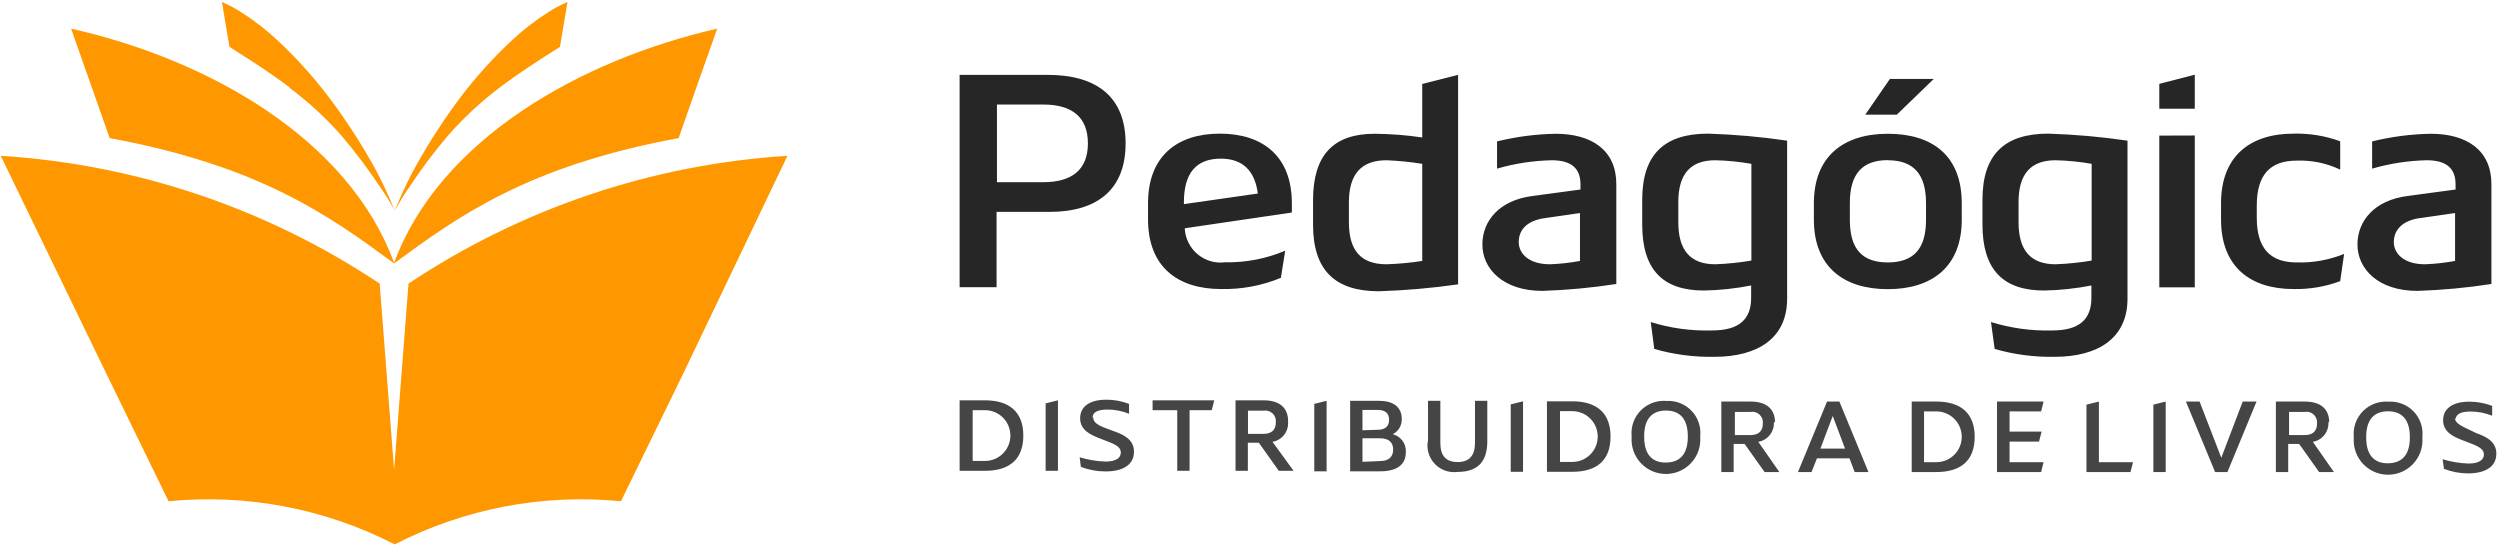
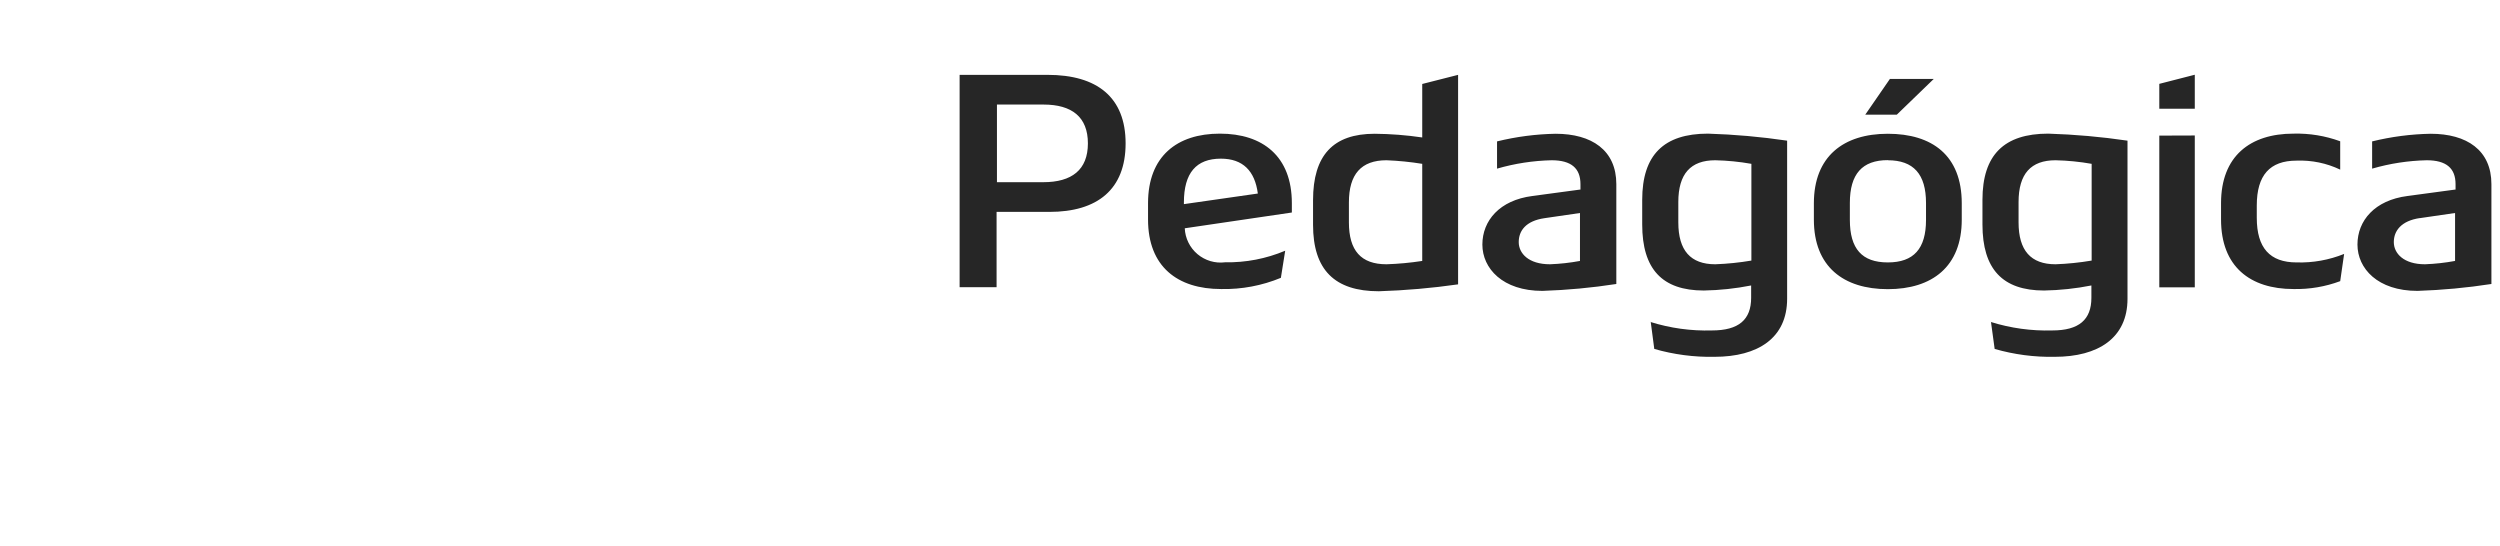
<svg xmlns="http://www.w3.org/2000/svg" width="659" height="144" viewBox="0 0 659 144" fill="none">
-   <path fill-rule="evenodd" clip-rule="evenodd" d="M259.645 124.105C266.142 124.105 269.748 121.052 269.748 114.815C269.748 108.578 266.045 105.524 259.645 105.524H252.954V124.105H259.645ZM259.645 108.123C261.42 108.123 263.122 108.828 264.377 110.083C265.632 111.338 266.337 113.04 266.337 114.815C266.337 116.589 265.632 118.292 264.377 119.546C263.122 120.801 261.42 121.506 259.645 121.506H256.397V108.123H259.645ZM275.628 106.336V124.105H278.876V105.524L275.628 106.336ZM288.004 110.039C288.004 108.902 288.979 107.96 291.935 107.96C293.884 107.958 295.814 108.334 297.62 109.065V106.466C295.703 105.726 293.665 105.351 291.61 105.362C287.387 105.362 284.724 107.051 284.724 110.267C284.724 113.483 287.68 114.652 289.564 115.432C292.812 116.764 295.443 117.316 295.443 119.298C295.443 120.597 294.339 121.669 291.415 121.669C289.102 121.589 286.808 121.206 284.594 120.532L284.918 123.066C286.99 123.868 289.194 124.275 291.415 124.268C296.126 124.268 298.919 122.449 298.919 119.07C298.919 115.692 295.898 114.49 293.657 113.678C290.798 112.606 288.167 111.891 288.167 110.039H288.004ZM310.321 124.105H313.57V108.123H319.417L320.067 105.524H303.824V108.123H310.321V124.105ZM339.557 111.111C339.557 107.343 337.154 105.524 333.061 105.524H325.687V124.105H328.935V116.699H331.826L337.089 124.105H340.987L335.432 116.471C336.663 116.256 337.768 115.585 338.527 114.592C339.285 113.599 339.642 112.356 339.525 111.111H339.557ZM328.967 114.36V108.253H333.061C333.486 108.18 333.923 108.207 334.337 108.332C334.751 108.456 335.13 108.675 335.445 108.971C335.76 109.267 336.002 109.632 336.152 110.037C336.301 110.442 336.355 110.877 336.309 111.306C336.309 113.385 335.14 114.36 333.061 114.36H328.967ZM346.444 106.466V124.235H349.693V105.654L346.444 106.466ZM355.897 124.235H363.856C368.079 124.235 370.58 122.611 370.58 119.168C370.643 118.105 370.334 117.053 369.706 116.193C369.077 115.334 368.169 114.72 367.137 114.457C367.864 114.086 368.472 113.517 368.891 112.816C369.311 112.115 369.525 111.311 369.508 110.494C369.508 107.246 367.267 105.654 363.434 105.654H355.897V124.235ZM359.146 113.418V108.058H363.174C365.123 108.058 366.162 108.902 366.162 110.657C366.162 112.411 365.09 113.288 363.174 113.288L359.146 113.418ZM359.146 121.734V115.529H363.726C366 115.529 367.234 116.504 367.234 118.518C367.234 120.532 365.967 121.539 363.693 121.539L359.146 121.734ZM376.362 116.341C376.191 117.421 376.274 118.526 376.605 119.569C376.936 120.611 377.507 121.561 378.27 122.343C379.034 123.126 379.97 123.719 381.004 124.076C382.037 124.433 383.14 124.543 384.224 124.398C389.486 124.398 392.052 121.734 392.052 116.341V105.654H388.804V116.796C388.804 120.045 387.31 121.799 384.256 121.799C381.203 121.799 379.676 120.175 379.676 116.796V105.654H376.427V116.341H376.362ZM398.225 106.596V124.365H401.473V105.784L398.225 106.596ZM414.467 124.365C420.964 124.365 424.537 121.312 424.537 115.075C424.537 108.838 420.866 105.784 414.467 105.784H407.775V124.365H414.467ZM414.467 108.383C416.242 108.383 417.944 109.088 419.199 110.343C420.454 111.598 421.159 113.3 421.159 115.075C421.159 116.849 420.454 118.551 419.199 119.806C417.944 121.061 416.242 121.766 414.467 121.766H411.218V108.383H414.467ZM439.058 121.929C435.484 121.929 433.405 119.752 433.405 115.172V114.945C433.405 110.397 435.517 108.22 439.155 108.22C442.793 108.22 444.905 110.397 444.905 114.945V115.172C444.905 119.752 442.793 121.929 439.058 121.929ZM439.285 105.687C438.046 105.582 436.798 105.75 435.631 106.179C434.464 106.608 433.404 107.288 432.528 108.17C431.652 109.053 430.979 110.117 430.558 111.287C430.138 112.458 429.978 113.706 430.092 114.945V115.334C430.018 116.568 430.197 117.804 430.618 118.966C431.04 120.128 431.694 121.191 432.541 122.091C433.389 122.99 434.411 123.707 435.546 124.197C436.68 124.687 437.903 124.94 439.139 124.94C440.375 124.94 441.598 124.687 442.732 124.197C443.867 123.707 444.889 122.99 445.736 122.091C446.584 121.191 447.238 120.128 447.659 118.966C448.081 117.804 448.26 116.568 448.186 115.334V114.945C448.305 113.73 448.16 112.504 447.76 111.35C447.36 110.197 446.715 109.144 445.869 108.264C445.023 107.384 443.996 106.698 442.86 106.253C441.723 105.808 440.504 105.615 439.285 105.687ZM467.904 111.436C467.904 107.668 465.5 105.849 461.407 105.849H453.741V124.43H456.989V117.024H459.88L465.143 124.43H469.041L463.486 116.471C464.717 116.256 465.822 115.585 466.581 114.592C467.339 113.599 467.696 112.356 467.579 111.111L467.904 111.436ZM457.314 114.685V108.578H461.44C461.865 108.505 462.302 108.532 462.716 108.656C463.13 108.781 463.509 109 463.824 109.296C464.139 109.592 464.381 109.957 464.531 110.362C464.68 110.767 464.734 111.202 464.688 111.631C464.688 113.71 463.486 114.685 461.44 114.685H457.314ZM473.914 124.43H477.519L478.949 120.824H487.525L488.889 124.43H492.527L484.861 105.849H481.612L473.946 124.43H473.914ZM479.858 118.258L483.107 109.65L486.355 118.258H479.858ZM510.426 124.43C516.923 124.43 520.529 121.377 520.529 115.14C520.529 108.902 516.826 105.849 510.426 105.849H503.929V124.43H510.426ZM510.426 108.448C512.201 108.448 513.903 109.153 515.158 110.408C516.413 111.663 517.118 113.365 517.118 115.14C517.118 116.914 516.413 118.616 515.158 119.871C513.903 121.126 512.201 121.831 510.426 121.831H507.178V108.448H510.426ZM526.409 124.43H538.038L538.688 121.831H529.722V116.406H537.486L538.168 113.775H529.722V108.448H538.038L538.688 105.849H526.409V124.43ZM549.992 106.661V124.43H561.589L562.272 121.831H553.273V105.849L550.025 106.661H549.992ZM567.632 106.661V124.43H570.88V105.849L567.632 106.661ZM576.207 105.849L583.906 124.43H587.155L594.821 105.849H591.183L585.531 120.662L579.813 105.849H576.207ZM613.987 111.436C613.987 107.668 611.616 105.849 607.49 105.849H599.921V124.43H603.17V117.024H606.061L611.323 124.43H615.221L609.667 116.471C610.898 116.256 612.003 115.585 612.761 114.592C613.52 113.599 613.876 112.356 613.76 111.111L613.987 111.436ZM603.397 114.685V108.578H607.523C607.949 108.505 608.385 108.532 608.799 108.656C609.213 108.781 609.592 109 609.907 109.296C610.222 109.592 610.464 109.957 610.614 110.362C610.764 110.767 610.817 111.202 610.771 111.631C610.771 113.71 609.569 114.685 607.523 114.685H603.397ZM629.385 122.124C625.844 122.124 623.732 119.947 623.732 115.367V115.14C623.732 110.592 625.844 108.415 629.482 108.415C633.12 108.415 635.232 110.592 635.232 115.14V115.367C635.232 119.947 633.12 122.124 629.385 122.124ZM629.645 105.881C628.405 105.777 627.158 105.945 625.991 106.374C624.823 106.803 623.764 107.483 622.888 108.365C622.011 109.248 621.339 110.312 620.918 111.482C620.497 112.653 620.338 113.901 620.452 115.14V115.529C620.378 116.763 620.557 117.999 620.978 119.161C621.399 120.323 622.053 121.386 622.901 122.286C623.748 123.185 624.771 123.902 625.905 124.392C627.04 124.882 628.263 125.135 629.498 125.135C630.734 125.135 631.957 124.882 633.092 124.392C634.226 123.902 635.249 123.185 636.096 122.286C636.943 121.386 637.598 120.323 638.019 119.161C638.44 117.999 638.619 116.763 638.545 115.529V115.14C638.665 113.925 638.52 112.699 638.12 111.545C637.72 110.392 637.074 109.339 636.229 108.459C635.383 107.579 634.356 106.893 633.219 106.448C632.083 106.003 630.863 105.81 629.645 105.881ZM647.316 110.559C647.316 109.422 648.291 108.48 651.247 108.48C653.195 108.481 655.125 108.856 656.932 109.585V106.986C655.014 106.248 652.976 105.874 650.922 105.881C646.699 105.881 644.003 107.571 644.003 110.787C644.003 114.003 646.959 115.172 648.876 115.952C652.124 117.284 654.755 117.836 654.755 119.817C654.755 121.117 653.618 122.189 650.695 122.189C648.381 122.108 646.088 121.726 643.873 121.052L644.23 123.585C646.239 124.37 648.376 124.778 650.532 124.787C655.242 124.787 658.036 122.968 658.036 119.59C658.036 116.212 655.048 115.01 652.806 114.197C649.688 112.606 647.089 111.891 647.089 110.039L647.316 110.559Z" fill="#454546" />
  <path fill-rule="evenodd" clip-rule="evenodd" d="M262.796 55.855H276.635C289.271 55.855 296.71 49.943 296.71 37.794C296.71 25.645 289.206 19.732 276.148 19.732H252.954V75.703H262.699V55.855H262.796ZM262.796 48.026V27.561H275.076C282.515 27.561 286.77 30.809 286.77 37.794C286.77 44.778 282.515 48.026 275.011 48.026H262.796ZM338.778 66.088C333.765 68.201 328.365 69.241 322.925 69.141C321.63 69.304 320.314 69.197 319.062 68.826C317.81 68.455 316.648 67.828 315.65 66.986C314.652 66.144 313.839 65.103 313.263 63.931C312.687 62.759 312.36 61.48 312.303 60.176L340.532 56.018V53.549C340.532 41.172 332.833 35.227 321.561 35.227C310.289 35.227 302.623 41.172 302.623 53.549V57.869C302.623 70.278 310.386 76.191 321.886 76.191C327.286 76.307 332.651 75.301 337.641 73.234L338.778 66.088ZM312.076 53.809V53.354C312.076 45.59 315.324 41.822 321.821 41.822C327.636 41.822 330.787 45.07 331.566 51.015L312.076 53.809ZM374.901 36.234C370.748 35.621 366.559 35.295 362.362 35.26C351.414 35.26 346.119 40.945 346.119 52.769V59.266C346.119 71.123 351.804 76.775 363.466 76.775C370.457 76.556 377.43 75.949 384.354 74.956V19.732L374.901 22.136V36.202V36.234ZM365.48 42.244C368.636 42.368 371.782 42.683 374.901 43.186V68.784C371.781 69.266 368.635 69.559 365.48 69.661C358.756 69.661 355.572 66.055 355.572 58.616V53.354C355.572 45.915 358.821 42.244 365.48 42.244ZM416.481 49.975L403.942 51.665C395.301 52.769 390.753 58.162 390.753 64.464C390.753 70.766 396.113 76.678 406.573 76.678C413.101 76.467 419.61 75.859 426.064 74.859V48.546C426.064 39.58 419.567 35.26 410.049 35.26C404.847 35.357 399.672 36.032 394.619 37.274V44.453C399.299 43.095 404.137 42.352 409.009 42.244C414.142 42.244 416.611 44.323 416.611 48.546V49.975H416.481ZM407.125 57.512L416.481 56.148V68.784C413.875 69.269 411.236 69.562 408.587 69.661C402.902 69.661 400.336 66.77 400.336 63.814C400.336 60.858 402.188 58.227 407.125 57.512ZM435.127 84.831L436.069 91.978C441.219 93.462 446.563 94.163 451.922 94.057C463.421 94.057 471.087 89.087 471.087 78.757V37.079C464.177 36.059 457.214 35.441 450.232 35.227C438.57 35.227 432.886 40.847 432.886 52.672V59.169C432.886 70.928 438.148 76.58 449.128 76.58C453.317 76.508 457.492 76.062 461.602 75.249V78.497C461.602 84.247 458.354 87.105 451.272 87.105C445.771 87.266 440.281 86.509 435.03 84.864L435.127 84.831ZM452.149 69.661C445.652 69.661 442.404 66.055 442.404 58.616V53.256C442.404 45.817 445.652 42.244 452.149 42.244C455.341 42.315 458.523 42.63 461.667 43.186V68.687C458.519 69.222 455.34 69.547 452.149 69.661ZM497.627 42.244C504.417 42.244 507.698 45.915 507.698 53.516V57.967C507.698 65.568 504.449 69.174 497.627 69.174C490.806 69.174 487.622 65.568 487.622 57.967V53.484C487.622 45.882 490.871 42.212 497.627 42.212V42.244ZM478.137 57.902C478.137 70.311 485.965 76.223 497.627 76.223C509.289 76.223 517.118 70.311 517.118 57.902V53.581C517.118 40.945 509.289 35.26 497.627 35.26C485.965 35.26 478.137 41.205 478.137 53.581V57.902ZM498.18 20.804L491.683 30.225H499.999L509.744 20.804H498.18ZM524.817 84.831L525.791 91.978C530.93 93.462 536.264 94.163 541.611 94.057C553.111 94.057 560.81 89.087 560.81 78.757V37.079C553.889 36.059 546.915 35.441 539.922 35.227C528.26 35.227 522.576 40.847 522.576 52.672V59.169C522.576 70.928 527.871 76.58 538.818 76.58C543.007 76.508 547.182 76.062 551.292 75.249V78.497C551.292 84.247 548.043 87.105 540.994 87.105C535.493 87.264 530.004 86.507 524.752 84.864L524.817 84.831ZM541.839 69.661C535.342 69.661 532.093 66.055 532.093 58.616V53.256C532.093 45.817 535.342 42.244 541.839 42.244C545.031 42.315 548.213 42.63 551.357 43.186V68.687C548.209 69.222 545.03 69.547 541.839 69.661ZM569.191 35.747V75.736H578.546V35.715L569.191 35.747ZM569.191 22.169V28.666H578.546V19.7L569.191 22.104V22.169ZM617.918 66.932C613.939 68.541 609.669 69.305 605.379 69.174C598.329 69.174 594.886 65.341 594.886 57.414V54.166C594.886 46.175 598.329 42.342 605.379 42.342C609.347 42.191 613.293 43.004 616.878 44.713V37.242C612.938 35.8 608.761 35.116 604.567 35.227C593.132 35.227 585.466 41.172 585.466 53.549V57.869C585.466 70.278 593.132 76.191 604.567 76.191C608.765 76.282 612.943 75.577 616.878 74.112L617.918 66.9V66.932ZM647.154 49.975L634.615 51.665C625.974 52.769 621.426 58.162 621.426 64.464C621.426 70.766 626.754 76.678 637.246 76.678C643.774 76.467 650.283 75.859 656.737 74.859V48.546C656.737 39.58 650.24 35.26 640.722 35.26C635.52 35.357 630.344 36.032 625.292 37.274V44.453C629.972 43.095 634.81 42.352 639.682 42.244C644.815 42.244 647.284 44.323 647.284 48.546V49.975H647.154ZM637.798 57.512L647.154 56.148V68.784C644.537 69.269 641.887 69.562 639.228 69.661C633.575 69.661 631.009 66.77 631.009 63.814C631.009 60.858 632.958 58.194 637.896 57.479L637.798 57.512Z" fill="#262626" />
-   <path fill-rule="evenodd" clip-rule="evenodd" d="M28.908 36.397C25.508 26.782 22.118 17.166 18.74 7.551C54.798 15.639 91.895 36.527 103.882 69.271C115.869 36.787 152.966 15.802 189.056 7.551C185.635 17.166 182.246 26.782 178.889 36.397C139.258 43.738 121.066 56.797 103.882 69.434C86.698 56.797 68.539 43.738 28.908 36.397ZM76.302 23.143C81.26 26.83 85.822 31.021 89.914 35.65C93.578 39.949 96.984 44.461 100.114 49.163C101.395 50.994 102.577 52.891 103.655 54.848L104.044 55.595L104.467 54.848C105.531 52.883 106.713 50.985 108.007 49.163C111.115 44.453 114.51 39.94 118.175 35.65C122.225 31.038 126.73 26.848 131.624 23.143C136.594 19.375 142.084 15.867 144.845 14.113L147.606 12.358L147.931 10.377C148.288 8.395 148.938 4.465 149.263 2.483L149.588 0.501L148.906 0.826C147.398 1.509 145.944 2.302 144.553 3.198C141.178 5.344 138.003 7.79 135.067 10.507C130.226 15.01 125.771 19.91 121.748 25.157C117.424 30.859 113.495 36.85 109.989 43.089C108.042 46.543 106.306 50.112 104.792 53.776L104.044 55.595L103.297 53.776C101.798 50.11 100.073 46.541 98.132 43.089C94.603 36.857 90.663 30.867 86.34 25.157C82.317 19.91 77.862 15.01 73.022 10.507C70.092 7.783 66.917 5.336 63.536 3.198C62.149 2.295 60.694 1.502 59.183 0.826L58.501 0.501L58.826 2.483C59.151 4.465 59.833 8.395 60.158 10.377L60.483 12.358L63.244 14.113C66.005 15.867 71.527 19.375 76.465 23.143H76.302ZM207.573 41.075C171.89 43.307 137.43 54.928 107.683 74.761L103.882 123.845L100.081 74.761C70.338 54.921 35.876 43.299 0.191 41.075L28.193 98.832L44.435 132.129C64.985 130.109 85.681 134.057 104.044 143.499C122.419 134.054 143.126 130.107 163.686 132.129L179.928 98.832L207.573 41.075Z" fill="#FF9800" />
</svg>